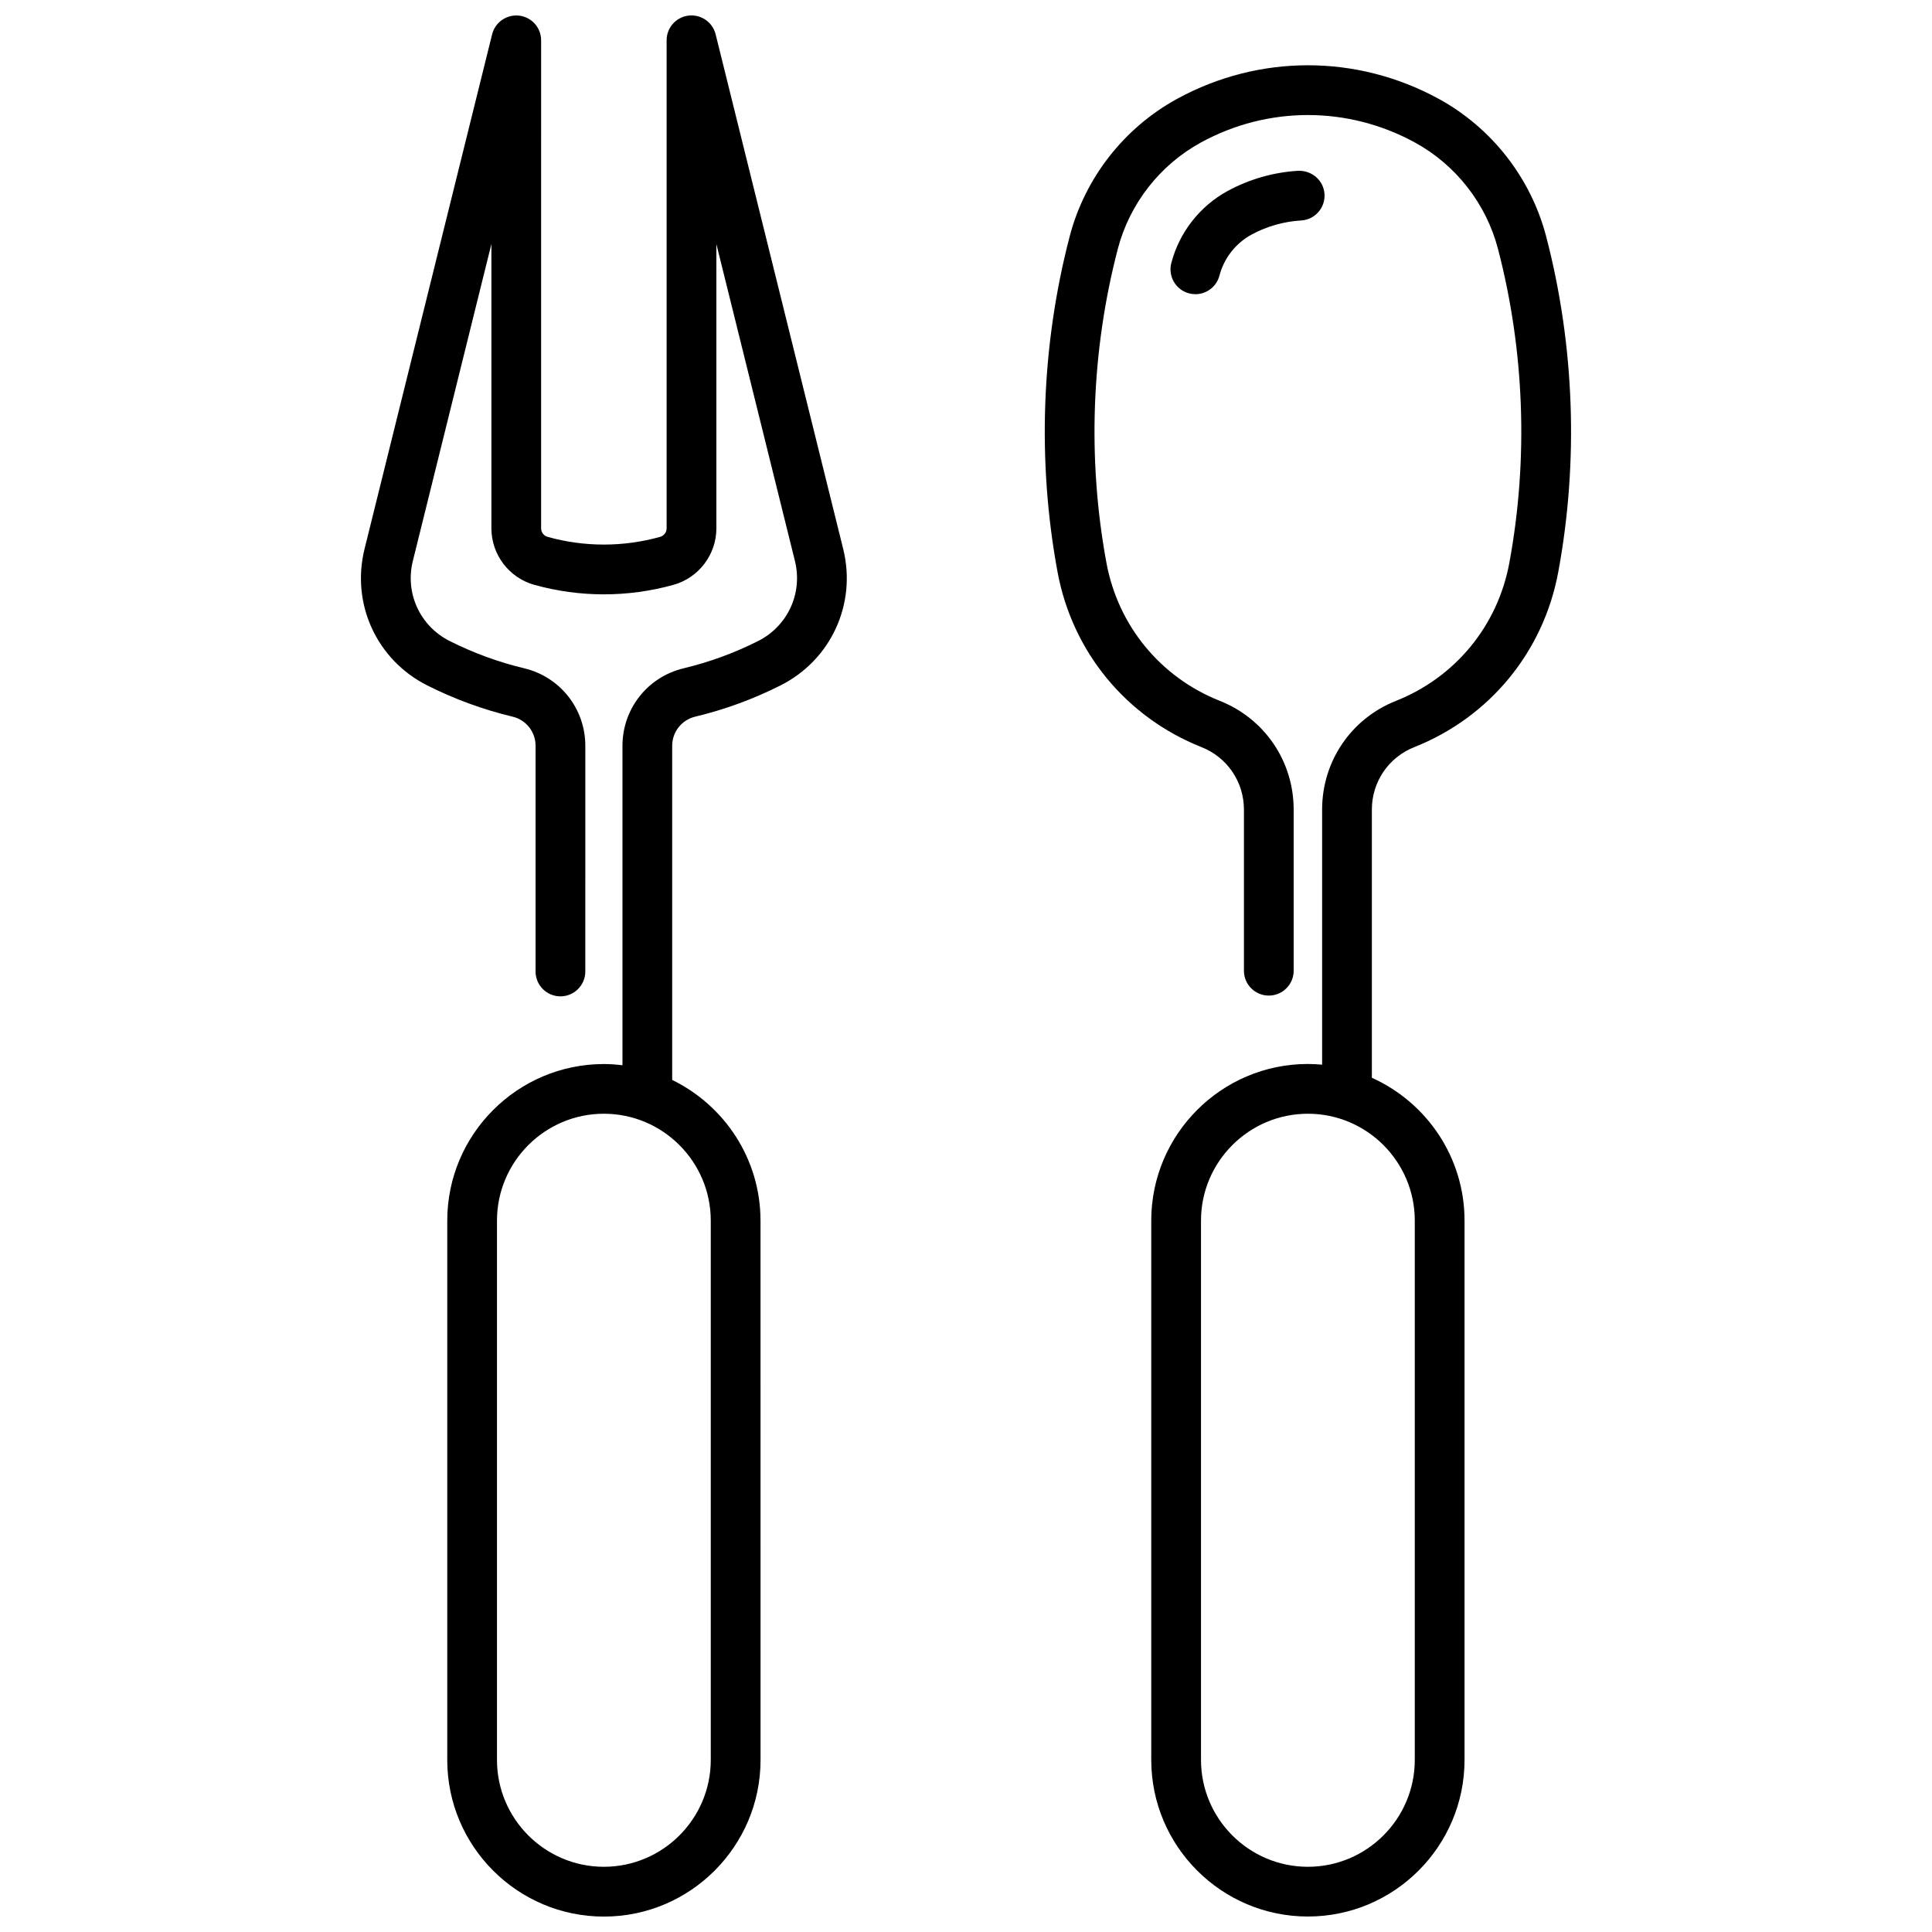
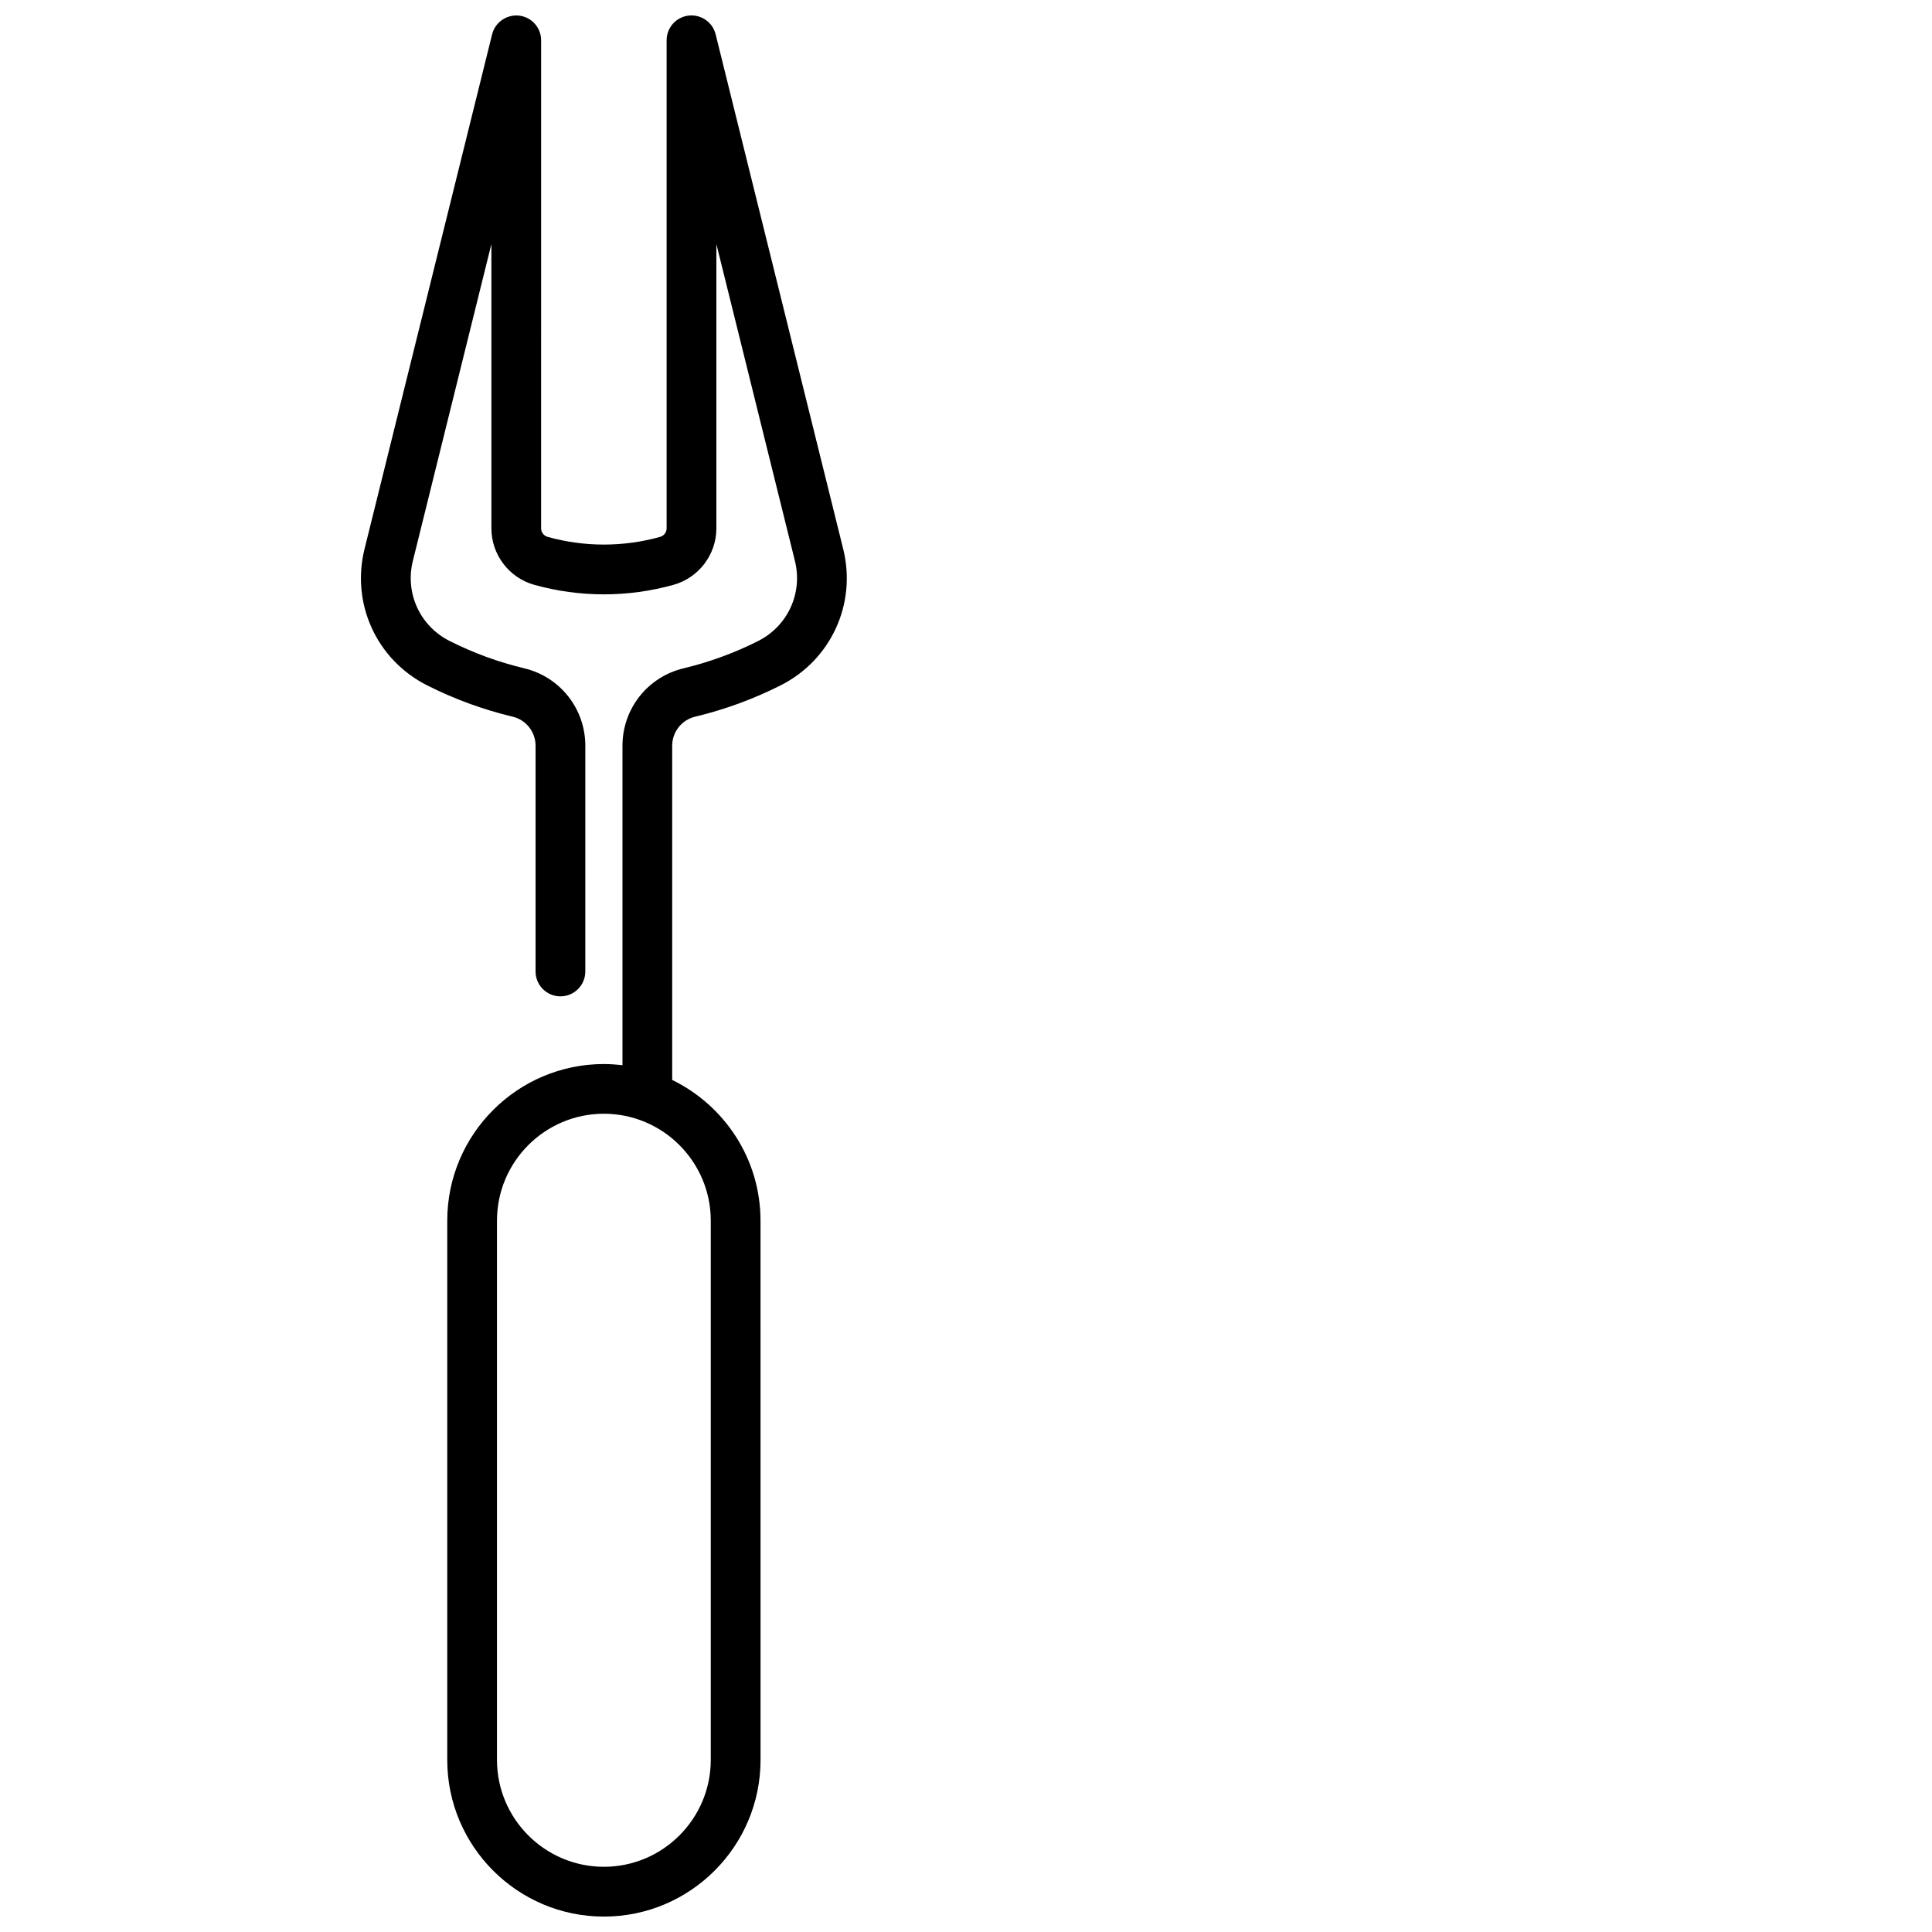
<svg xmlns="http://www.w3.org/2000/svg" width="800px" height="800px" version="1.1" viewBox="144 144 512 512">
  <defs>
    <clipPath id="b">
      <path d="m239 148.09h130v503.81h-130z" />
    </clipPath>
    <clipPath id="a">
      <path d="m420 161h141v490.9h-141z" />
    </clipPath>
  </defs>
  <g clip-path="url(#b)">
    <path d="m333.65 153.09c-0.801-3.231-3.891-5.344-7.195-4.957-3.309 0.406-5.793 3.211-5.793 6.543v129.33c0 1.051-0.707 1.984-1.723 2.269-9.75 2.723-20.062 2.723-29.816 0-1.016-0.285-1.723-1.215-1.723-2.269l0.004-129.32c0-3.332-2.484-6.137-5.793-6.543-3.289-0.383-6.391 1.727-7.195 4.957l-33.809 136.38c-3.602 14.539 3.223 29.398 16.586 36.145 7.188 3.629 14.805 6.422 22.645 8.297 3.586 0.855 6.094 4.031 6.094 7.723v59.809c0 3.641 2.953 6.59 6.59 6.59 3.641 0 6.59-2.953 6.59-6.59l0.004-59.809c0-9.812-6.664-18.262-16.207-20.543-6.844-1.637-13.496-4.074-19.77-7.242-7.844-3.957-11.848-12.68-9.73-21.207l20.816-83.98v75.344c0 6.949 4.672 13.102 11.363 14.969 12.066 3.363 24.824 3.363 36.895 0 6.691-1.867 11.363-8.02 11.363-14.969v-75.34l20.816 83.98c2.113 8.527-1.891 17.246-9.73 21.207-6.277 3.172-12.93 5.606-19.766 7.242-9.543 2.281-16.207 10.73-16.207 20.543v84.652c-1.617-0.191-3.254-0.32-4.922-0.32-22.891 0-41.512 18.621-41.512 41.512v142.91c0 22.891 18.621 41.512 41.512 41.512 22.891 0 41.512-18.621 41.512-41.512l-0.008-142.91c0-16.395-9.578-30.555-23.406-37.297v-88.547c0-3.688 2.504-6.863 6.09-7.723 7.836-1.875 15.453-4.668 22.641-8.293 13.367-6.746 20.191-21.609 16.59-36.148zm-1.289 314.39v142.91c0 15.617-12.711 28.328-28.328 28.328-15.617 0-28.328-12.711-28.328-28.328v-142.91c0-15.617 12.711-28.328 28.328-28.328 15.617 0 28.328 12.711 28.328 28.328z" />
  </g>
  <g clip-path="url(#a)">
-     <path d="m525.21 170.16c-21.664-11.816-47.535-11.816-69.203 0-14.09 7.68-24.492 20.988-28.539 36.52-7.519 28.848-8.629 59.59-3.207 88.906 3.914 21.133 18.176 38.48 38.152 46.41 6.828 2.707 11.242 9.207 11.242 16.555v42.699c0 3.641 2.953 6.59 6.59 6.59 3.641 0 6.59-2.953 6.59-6.59v-42.699c0-12.785-7.68-24.098-19.562-28.812-15.734-6.242-26.969-19.91-30.051-36.555-5.074-27.426-4.039-56.188 3-83.184 3.133-12.02 11.184-22.324 22.09-28.27 17.727-9.66 38.875-9.652 56.59 0 10.906 5.945 18.961 16.25 22.09 28.273 7.039 26.988 8.074 55.75 2.996 83.18-3.078 16.645-14.312 30.312-30.047 36.555-11.887 4.715-19.566 16.023-19.566 28.812v67.605c-1.242-0.113-2.496-0.191-3.769-0.191-22.891 0-41.512 18.621-41.512 41.512v142.91c0 22.891 18.621 41.512 41.512 41.512s41.512-18.621 41.512-41.512v-142.91c0-16.848-10.105-31.355-24.559-37.852v-71.074c0-7.348 4.414-13.848 11.246-16.555 19.98-7.93 34.238-25.277 38.152-46.41 5.426-29.316 4.32-60.059-3.203-88.902-4.051-15.531-14.453-28.844-28.543-36.523zm-6.277 297.32v142.91c0 15.617-12.711 28.328-28.328 28.328-15.617 0-28.328-12.711-28.328-28.328v-142.91c0-15.617 12.711-28.328 28.328-28.328 15.621 0 28.328 12.711 28.328 28.328z" />
-   </g>
-   <path d="m495.01 195.46c-0.211-3.633-3.328-6.312-6.965-6.199-6.516 0.379-12.988 2.231-18.711 5.352-7.367 4.012-12.809 10.977-14.926 19.094-0.918 3.523 1.195 7.121 4.715 8.043 0.559 0.145 1.117 0.215 1.668 0.215 2.93 0 5.602-1.965 6.375-4.93 1.203-4.613 4.293-8.566 8.477-10.848 4.031-2.195 8.582-3.496 13.168-3.762 3.637-0.211 6.41-3.328 6.199-6.965z" />
+     </g>
+   <path d="m495.01 195.46z" />
</svg>